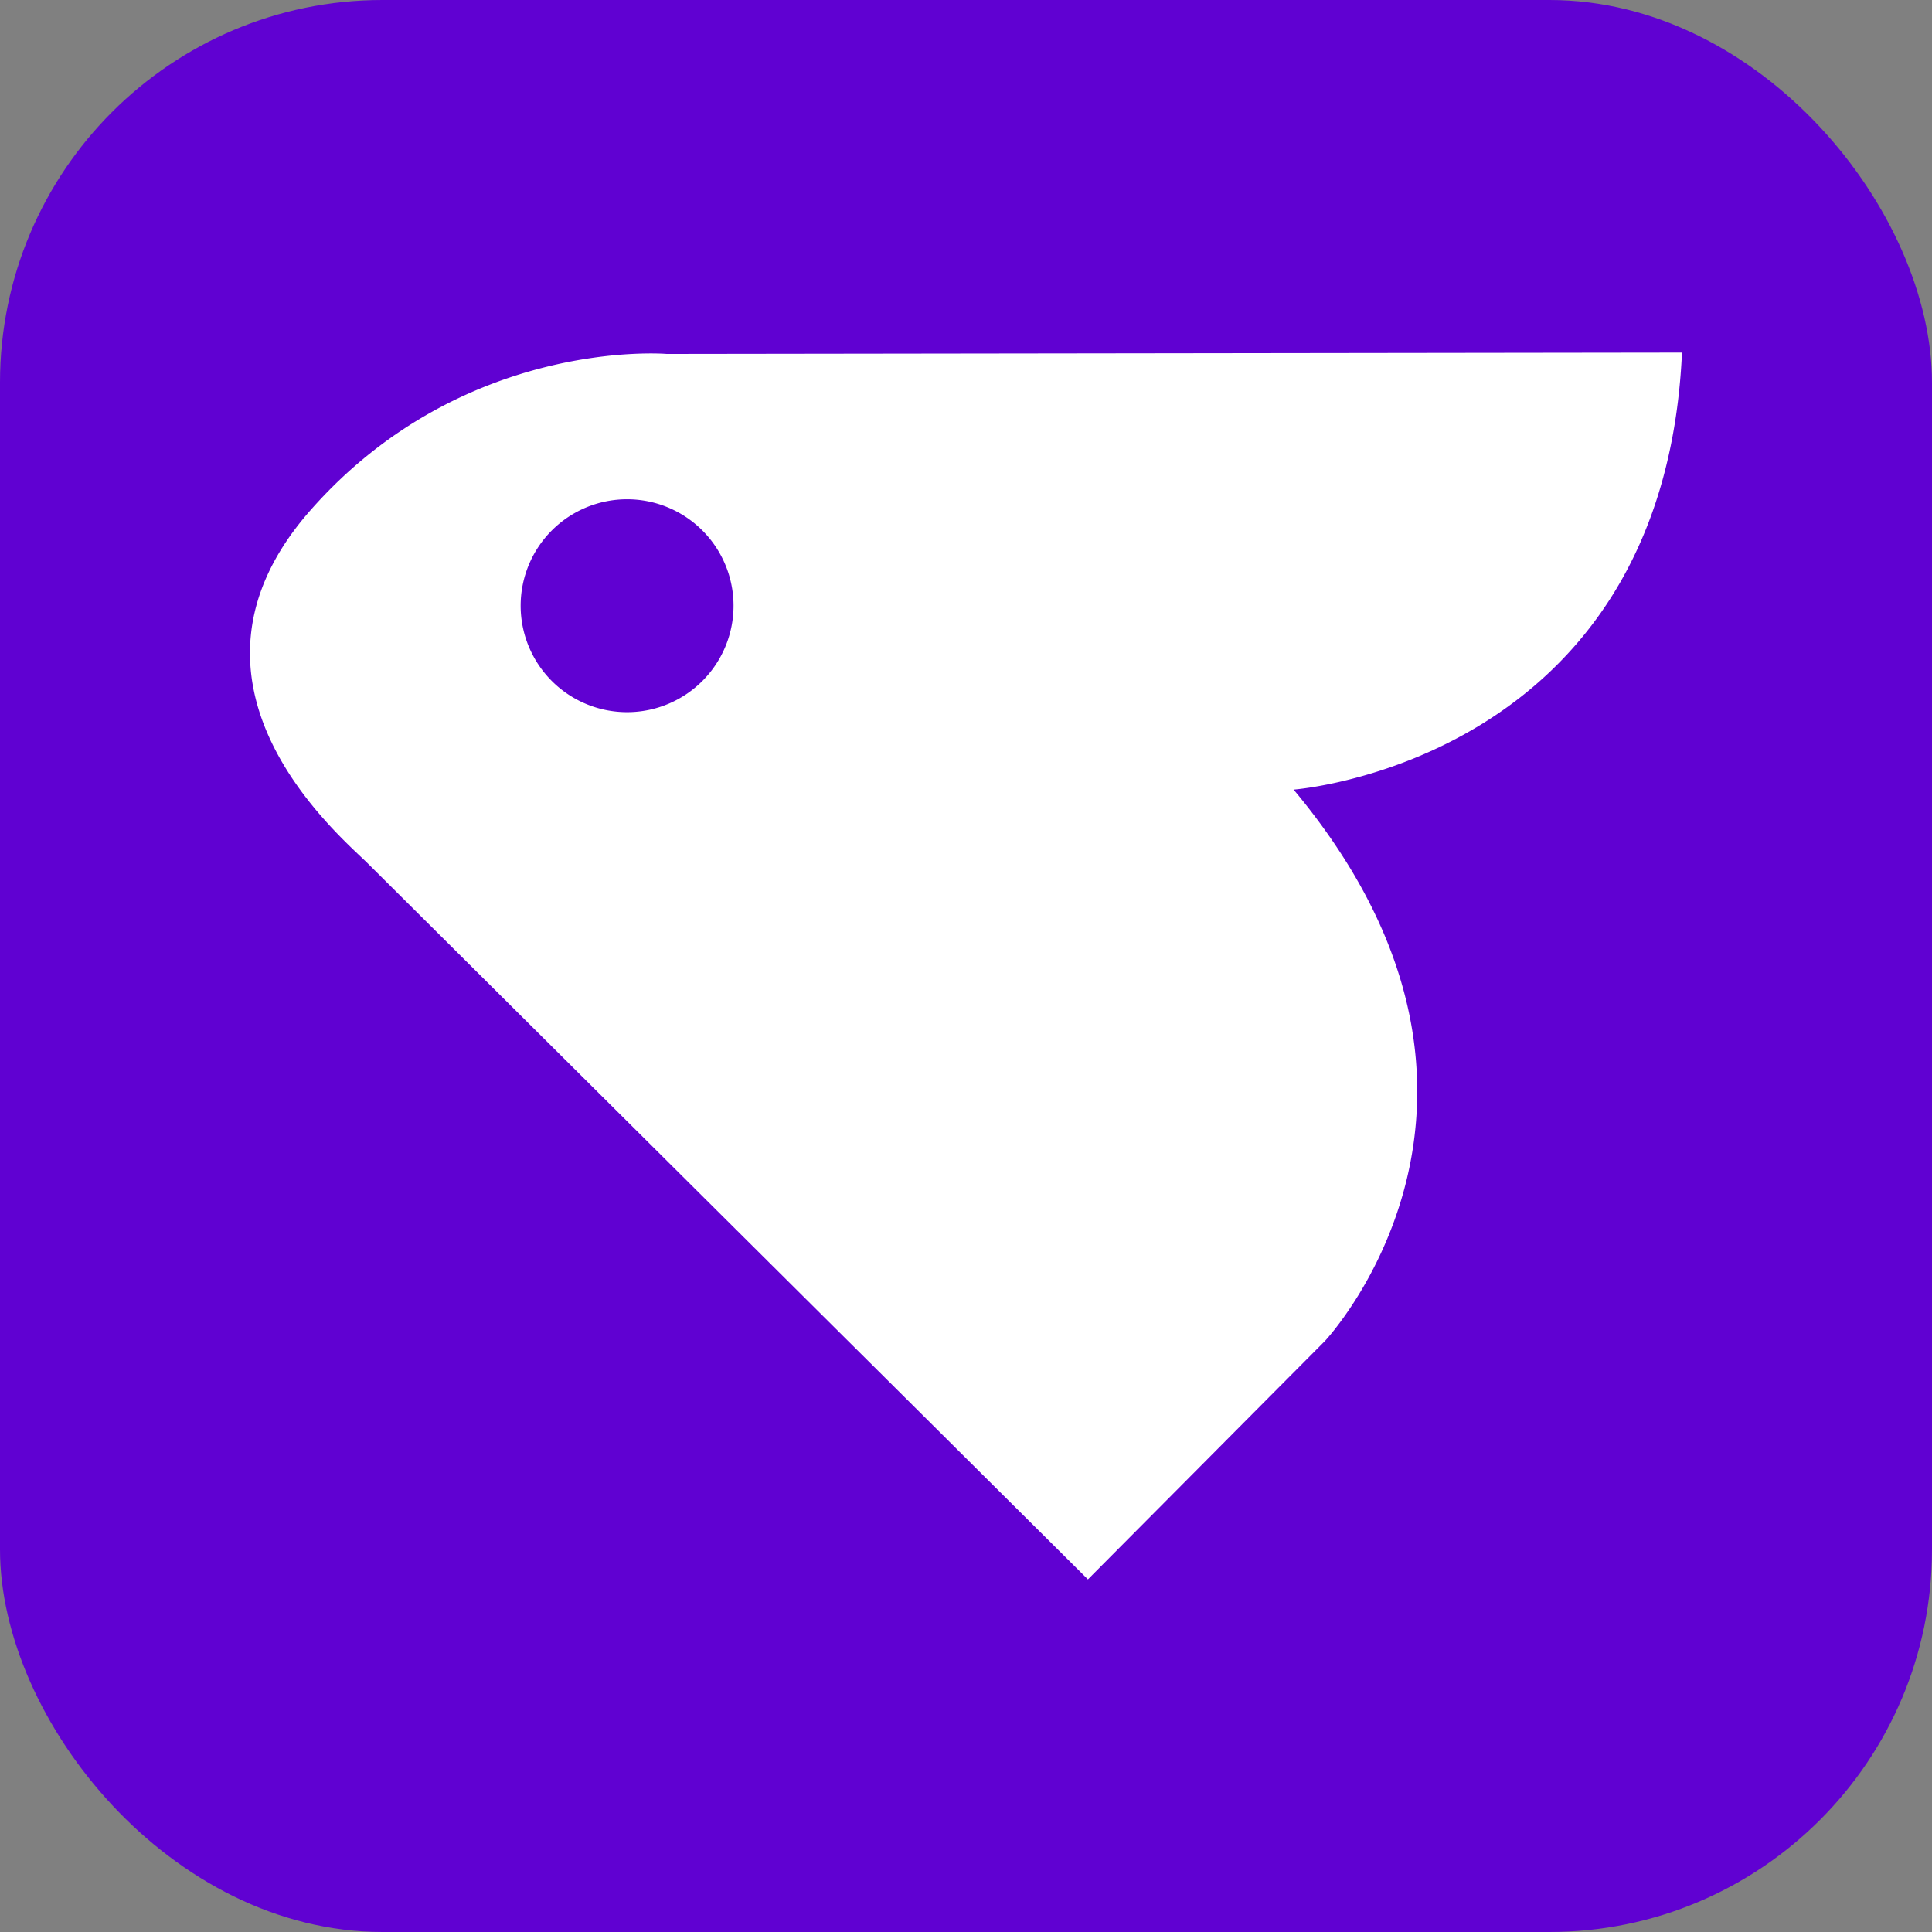
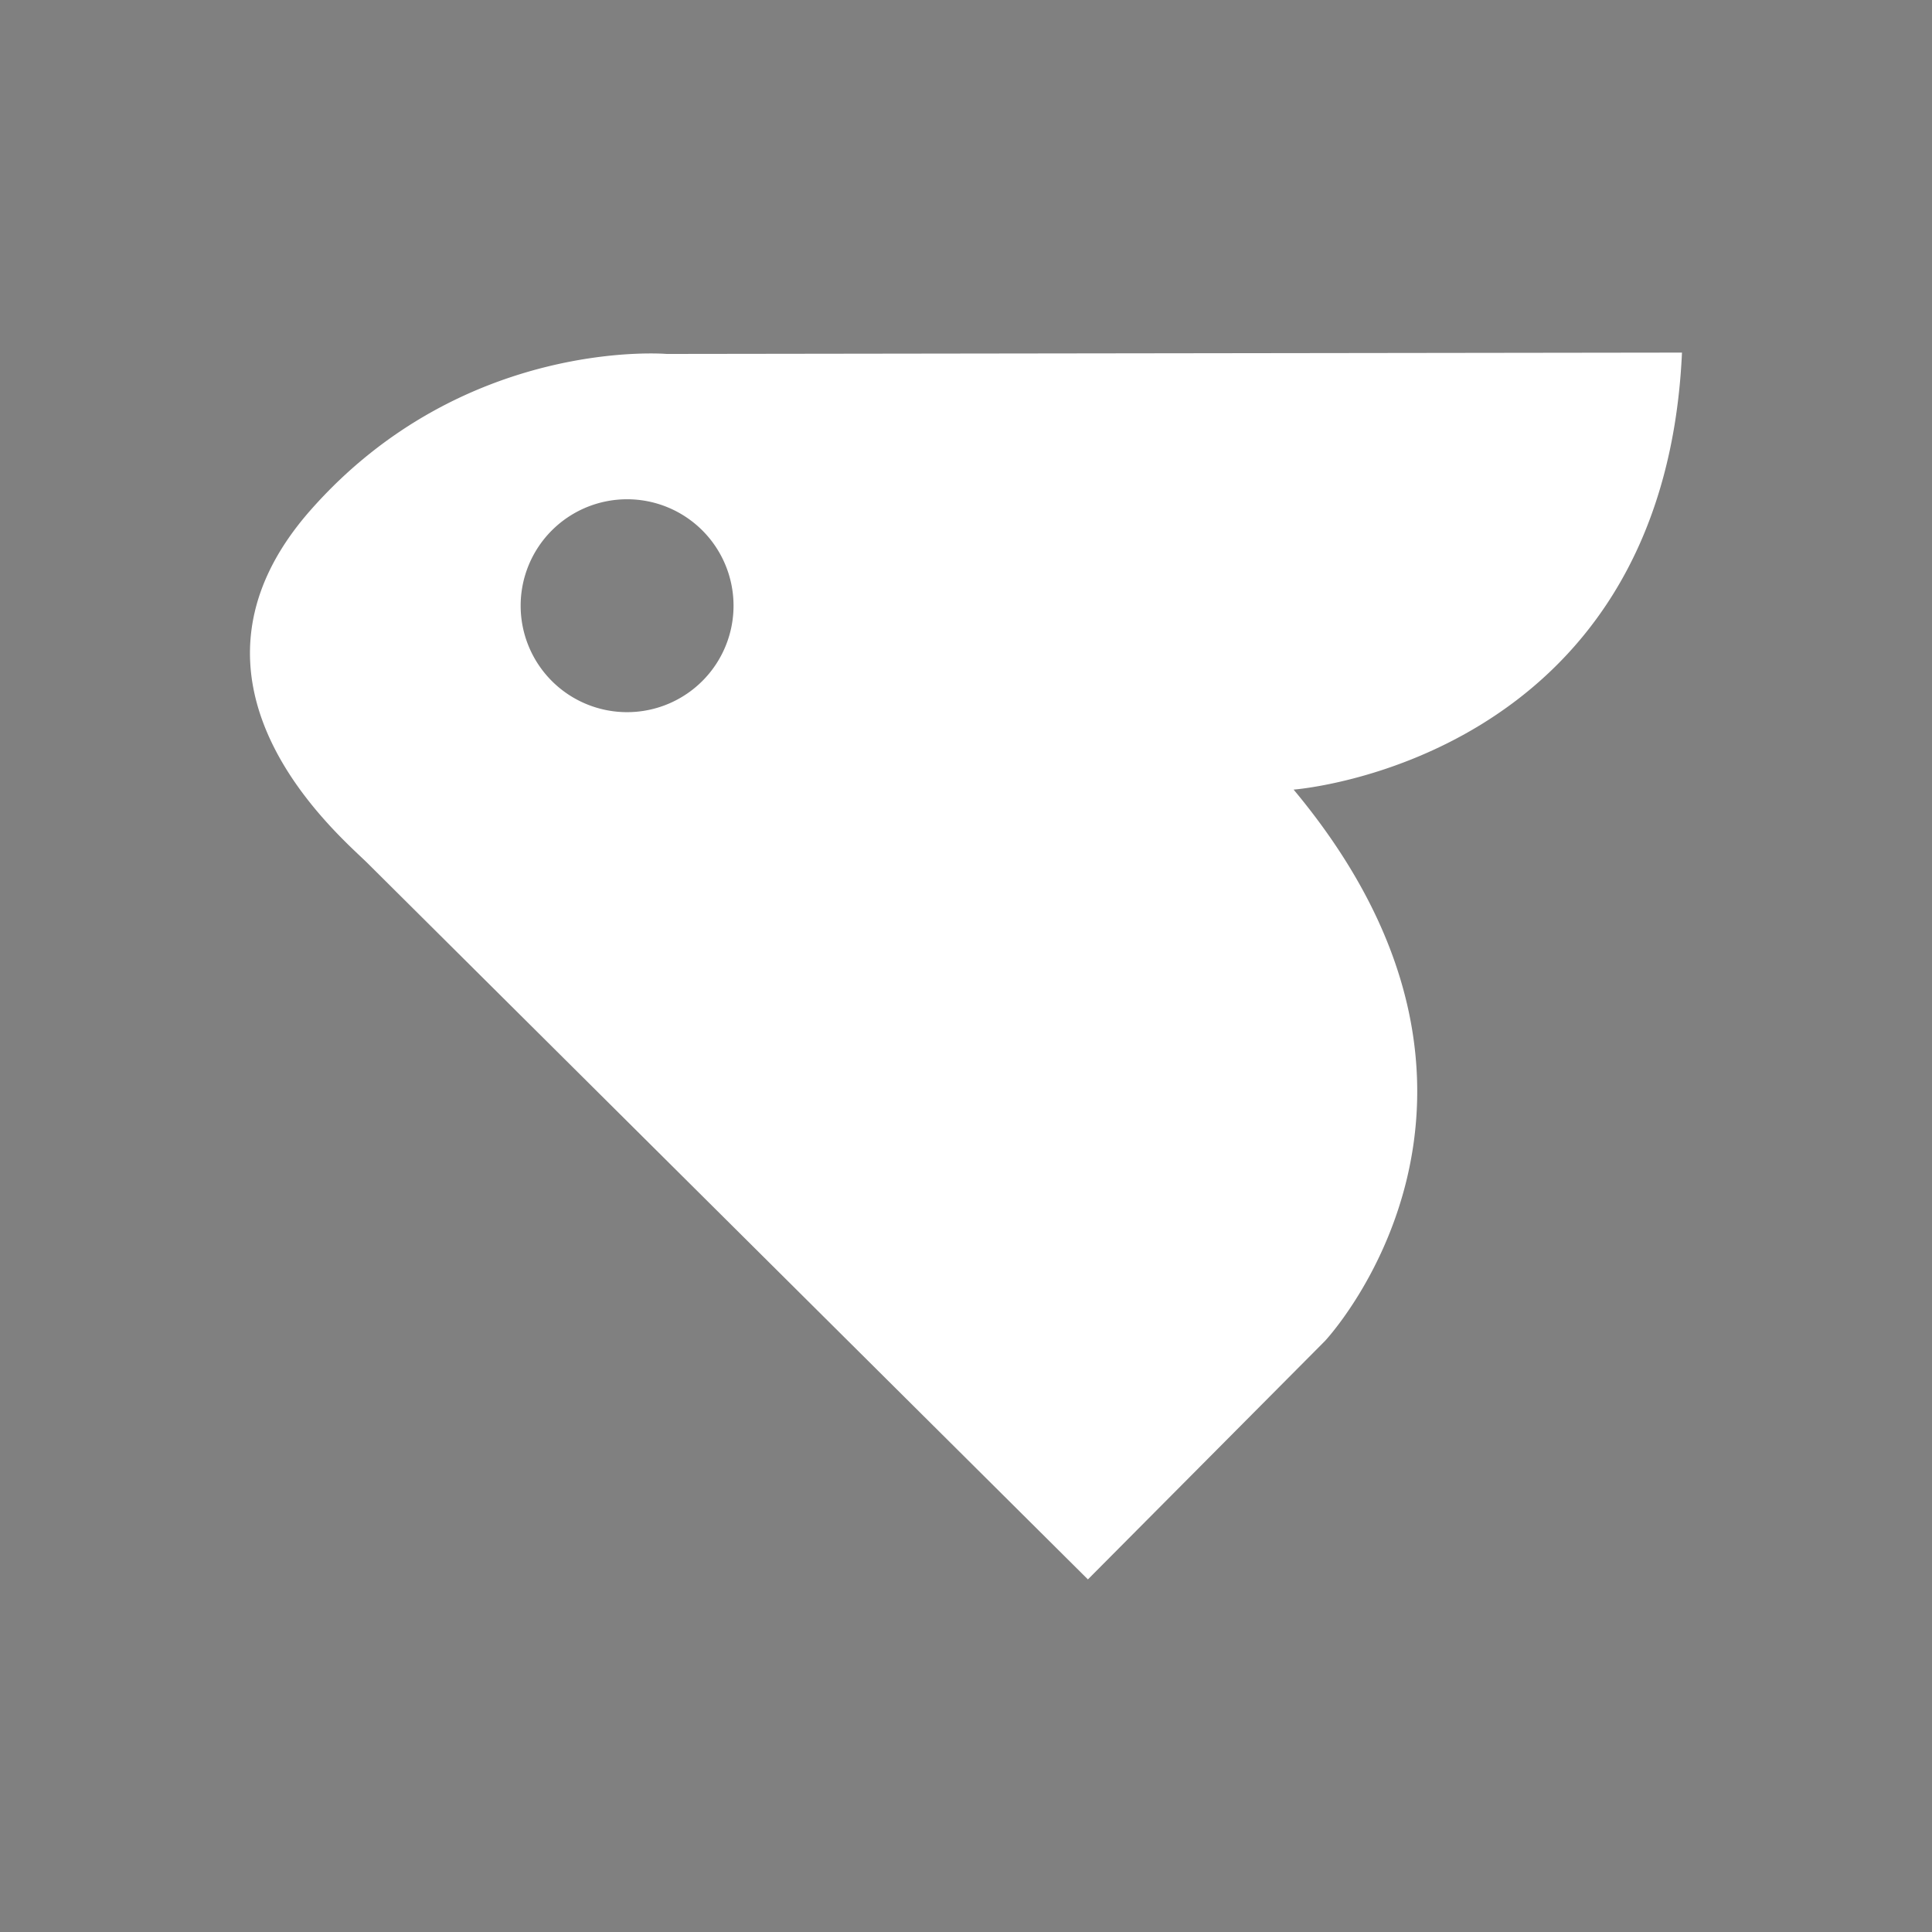
<svg xmlns="http://www.w3.org/2000/svg" id="Layer_1" data-name="Layer 1" viewBox="0 0 574.07 574.07">
  <rect x="0" y="0" width="574.07" height="574.07" fill="#808080" stroke="none" />
  <defs>
    <style>.cls-1{fill:#fff;}</style>
  </defs>
-   <rect width="574.07" height="574.07" rx="113.66" fill="#6001d2" />
  <path class="cls-1" d="M92.26,151.6c-45.47,51.64,8.62,96.62,17,104.93l214,212.77,70.44-70.85s67.49-71.82-9.32-163.83c0,0,109.87-8.17,115.4-129.85l-301.71.4S137.73,100,92.26,151.6Zm71.64,6.08a31.63,31.63,0,1,1,.13,44.73A31.64,31.64,0,0,1,163.9,157.68Z" />
</svg>